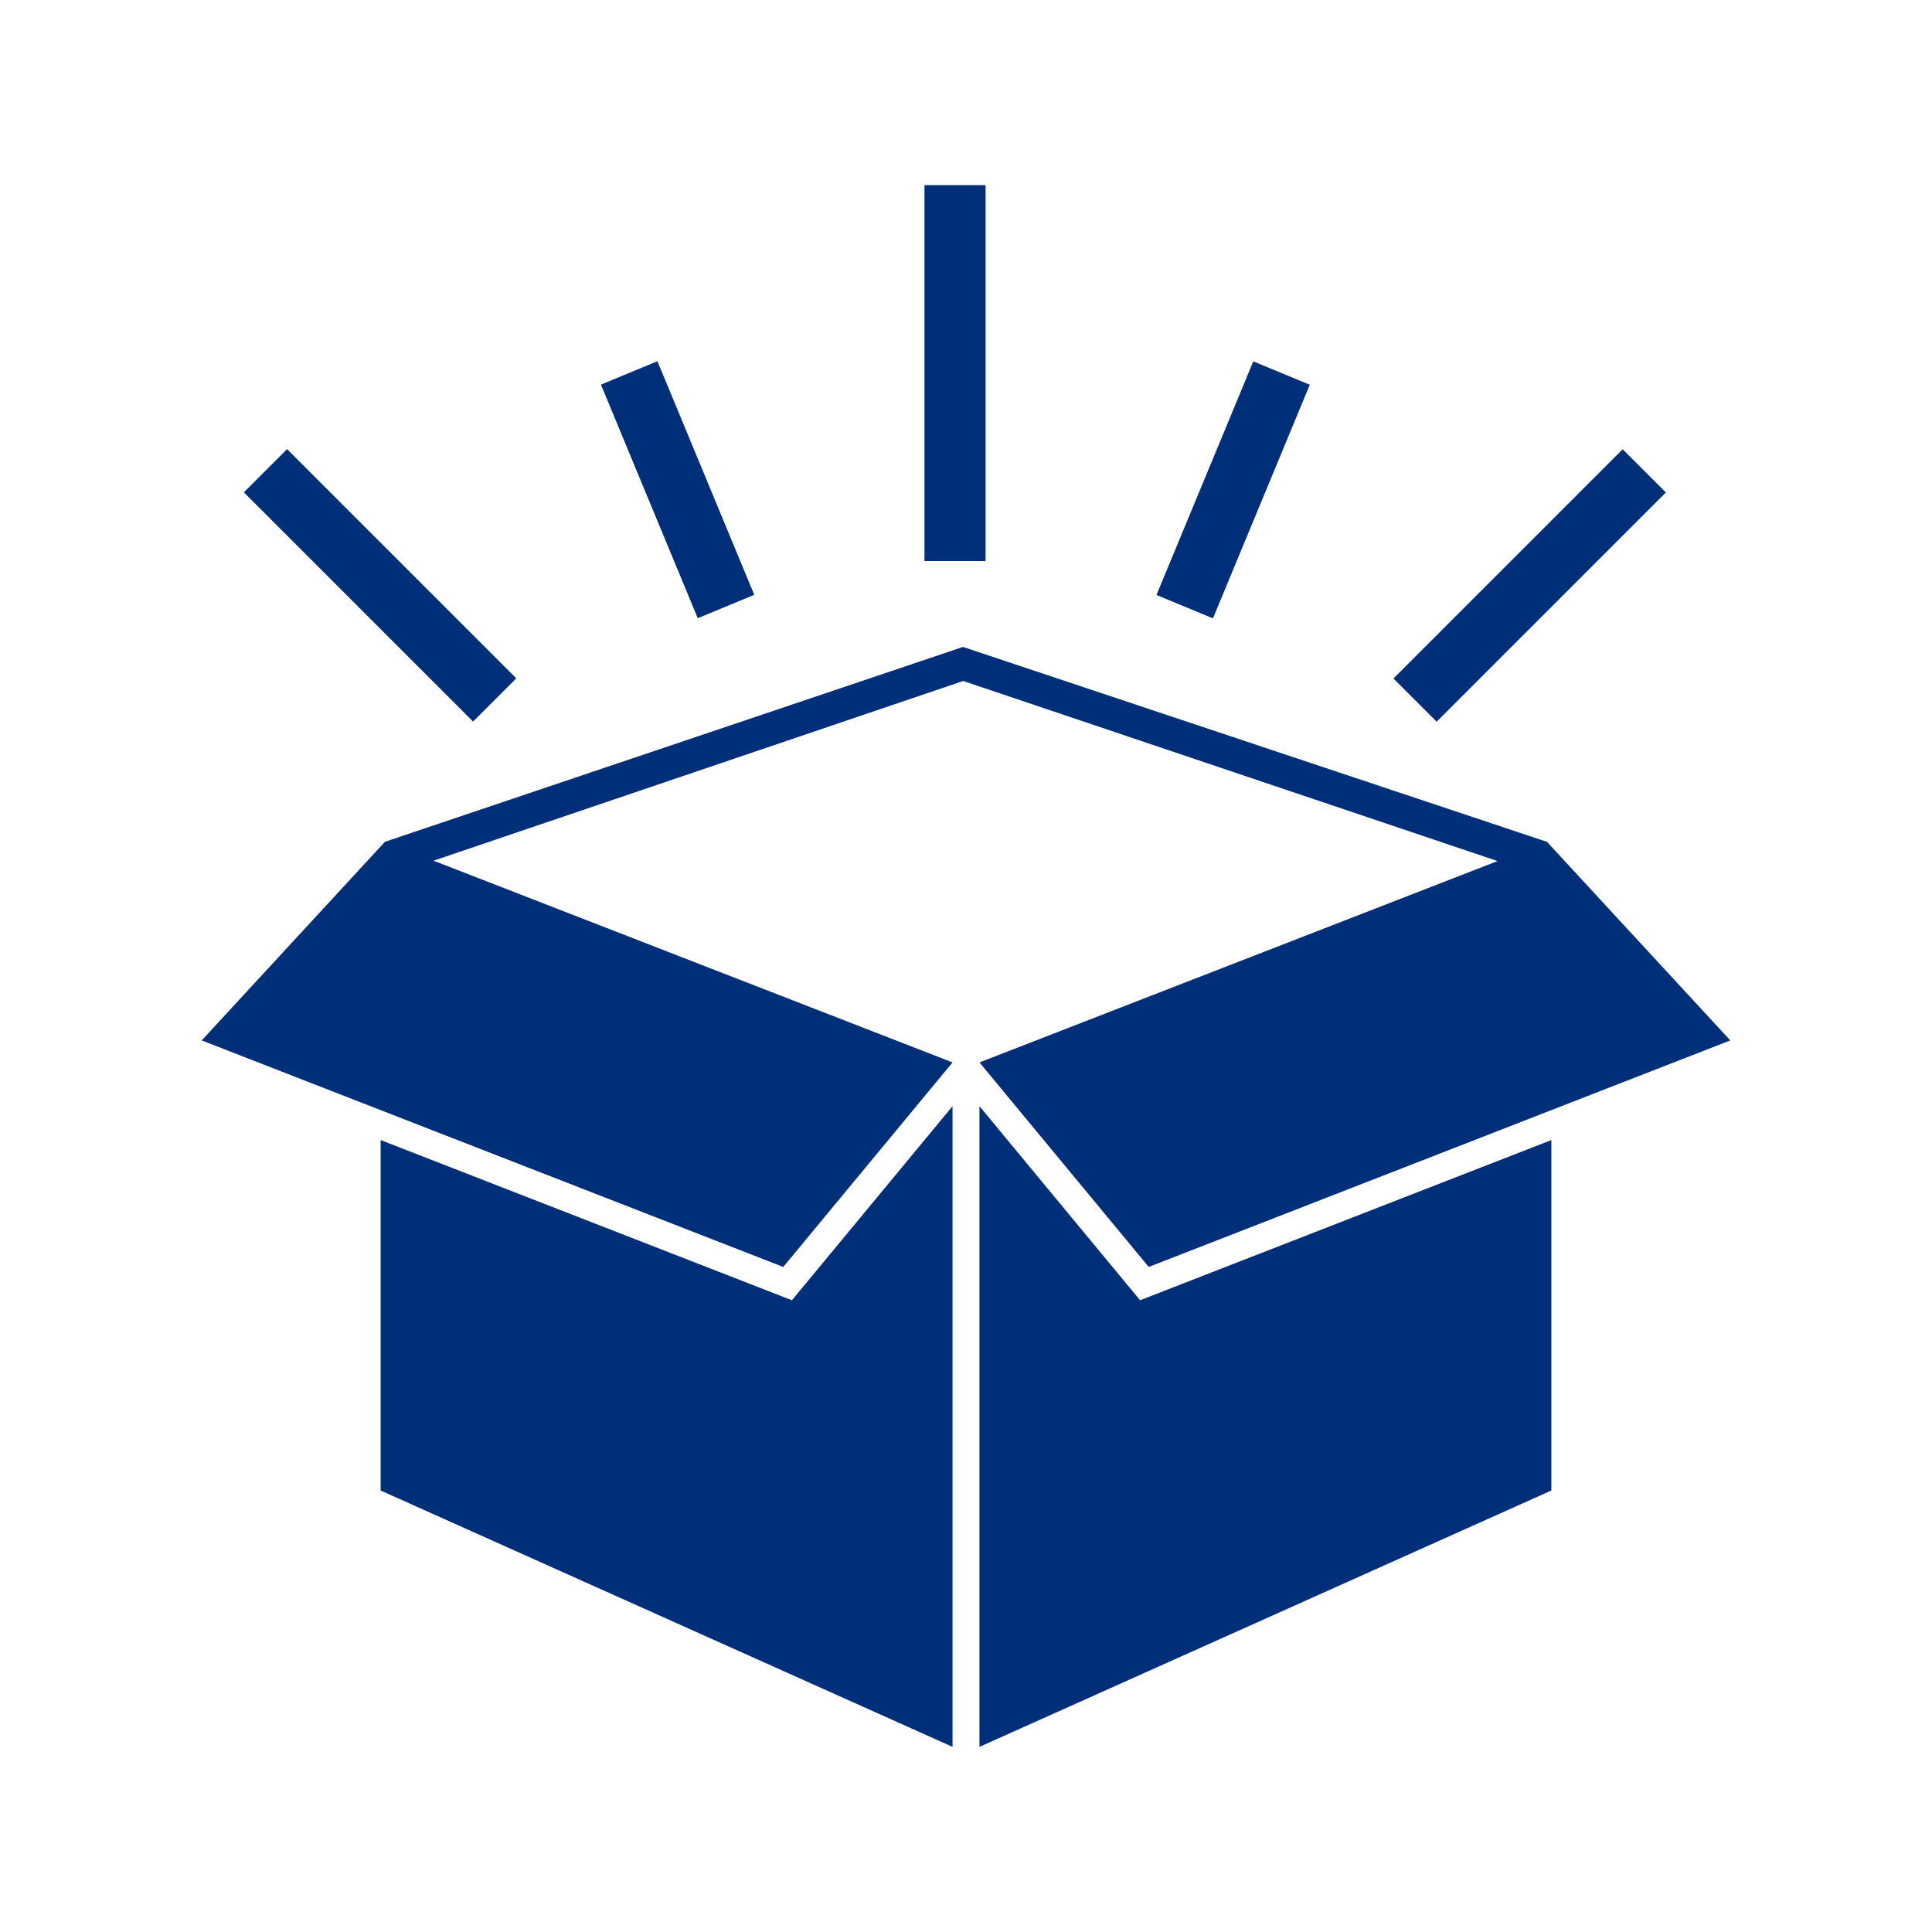
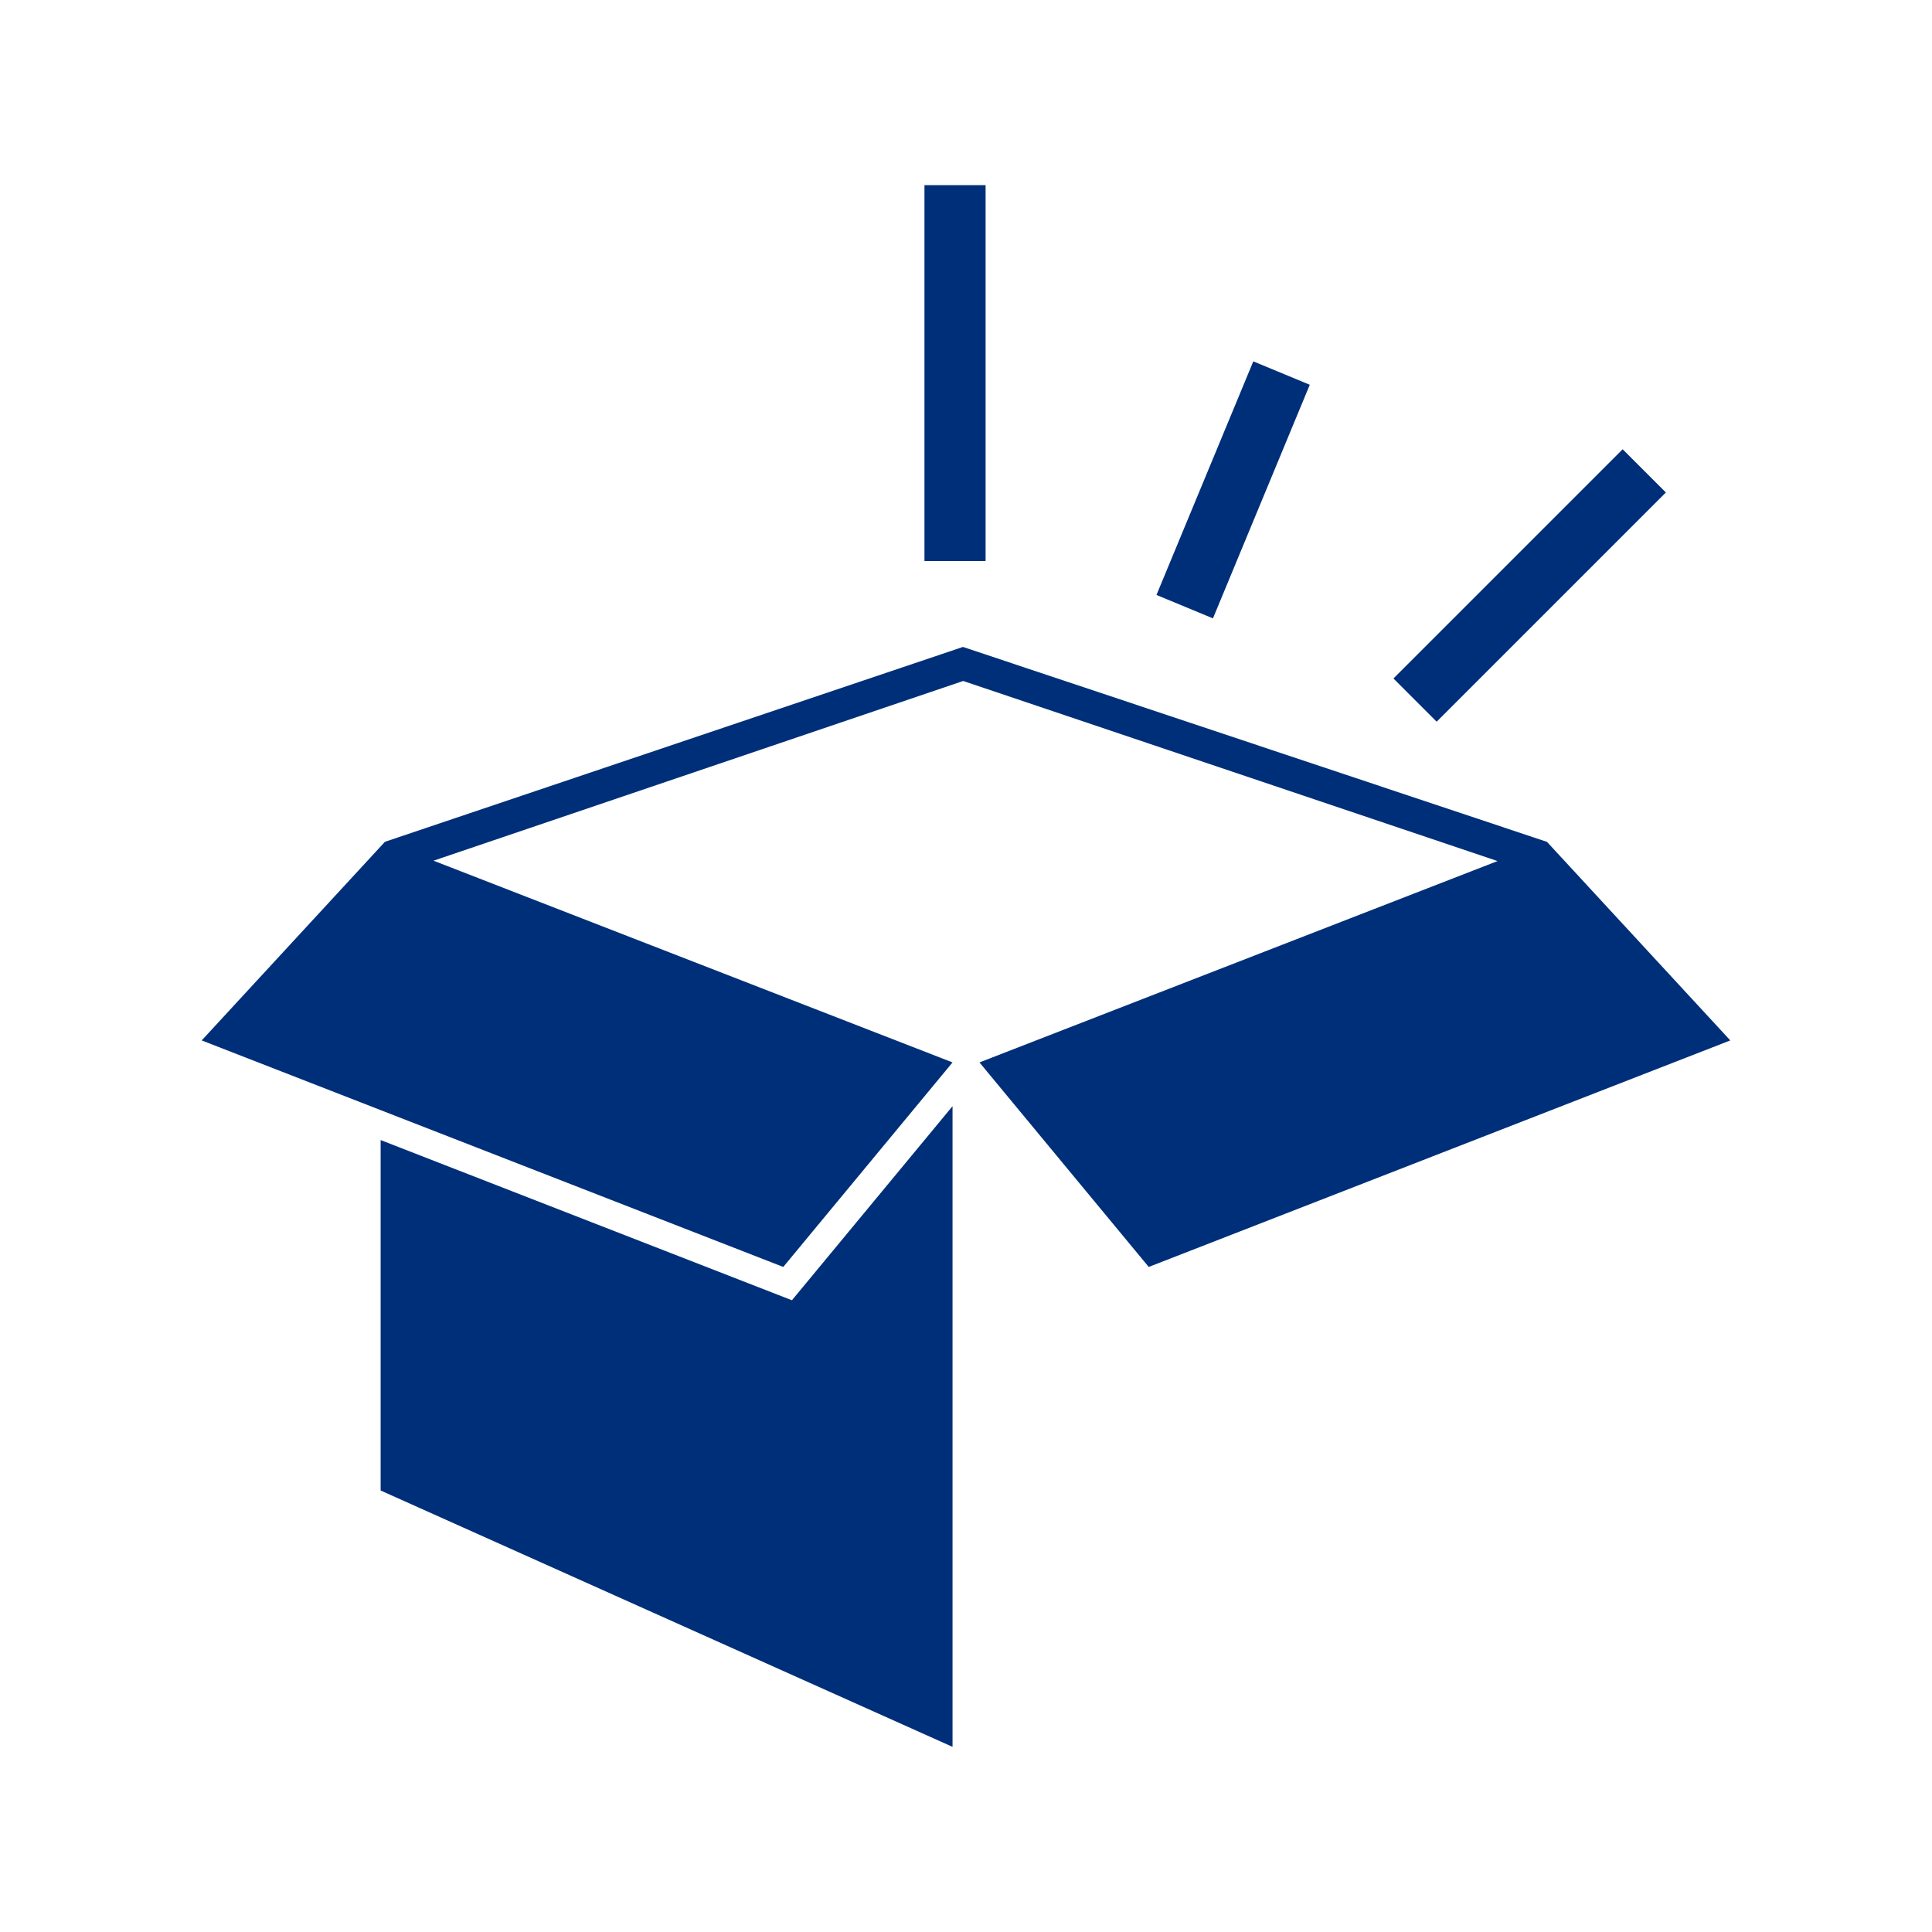
<svg xmlns="http://www.w3.org/2000/svg" version="1.1" id="Ebene_1" x="0px" y="0px" viewBox="0 0 1080 1080" style="enable-background:new 0 0 1080 1080;" xml:space="preserve">
  <style type="text/css">
	.st0{fill:#002F79;}
</style>
  <g>
    <g>
      <g>
        <polygon class="st0" points="442.69,726.85 212.78,637.3 212.78,833.2 532.47,976.5 532.47,618.36    " />
-         <polygon class="st0" points="637.31,726.85 867.22,637.3 867.22,833.2 547.53,976.5 547.53,618.36    " />
      </g>
      <polygon class="st0" points="864.77,470.6 538.3,361.64 215.17,470.58 112.75,581.6 437.85,708.23 532.47,593.9 242.34,481.13     538.43,380.67 837.14,481.34 547.53,593.9 642.15,708.23 967.25,581.6   " />
    </g>
    <g>
      <rect x="516.78" y="103.5" class="st0" width="34.17" height="210.12" />
    </g>
    <g>
-       <rect x="361.56" y="203.18" transform="matrix(0.924 -0.383 0.383 0.924 -75.972 165.748)" class="st0" width="34.17" height="141.32" />
-     </g>
+       </g>
    <g>
-       <rect x="195.44" y="236.6" transform="matrix(0.707 -0.707 0.707 0.707 -169.136 246.114)" class="st0" width="34.17" height="181.24" />
-     </g>
+       </g>
    <g>
      <rect x="618.42" y="256.76" transform="matrix(0.383 -0.924 0.924 0.383 172.375 805.666)" class="st0" width="141.32" height="34.17" />
    </g>
    <g>
      <rect x="764.59" y="310.14" transform="matrix(0.707 -0.707 0.707 0.707 19.107 700.575)" class="st0" width="181.24" height="34.17" />
    </g>
  </g>
</svg>